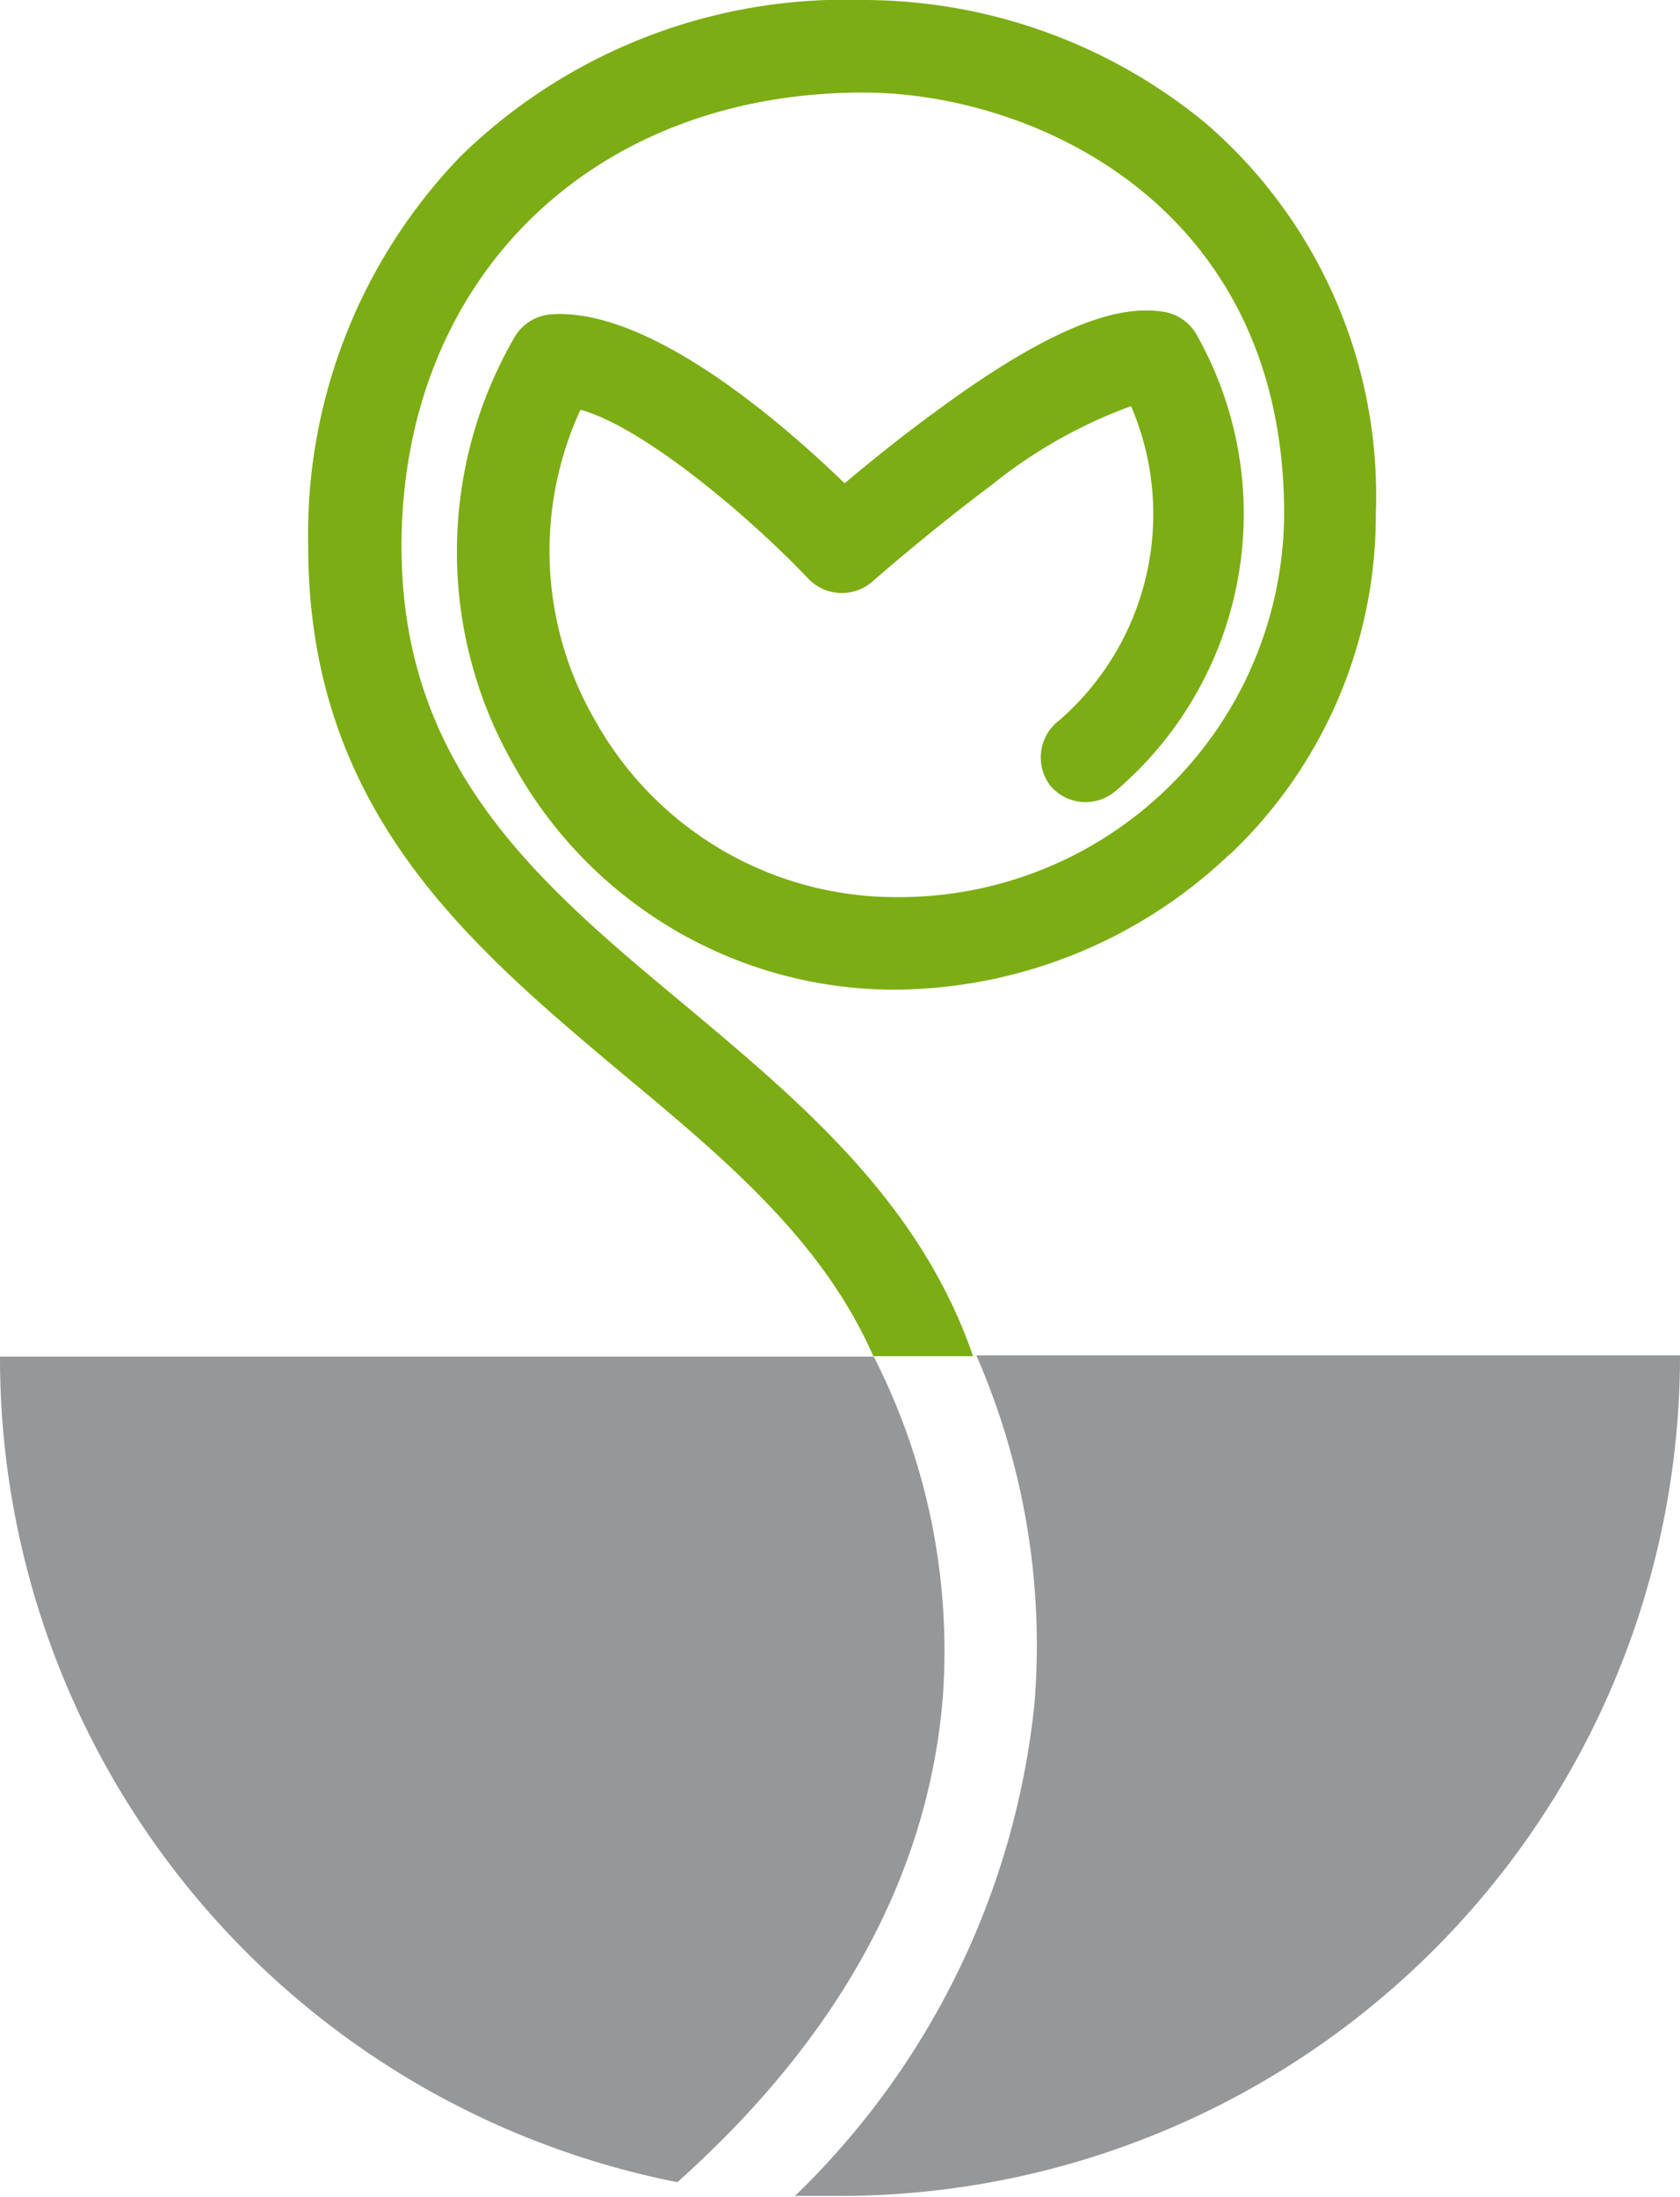
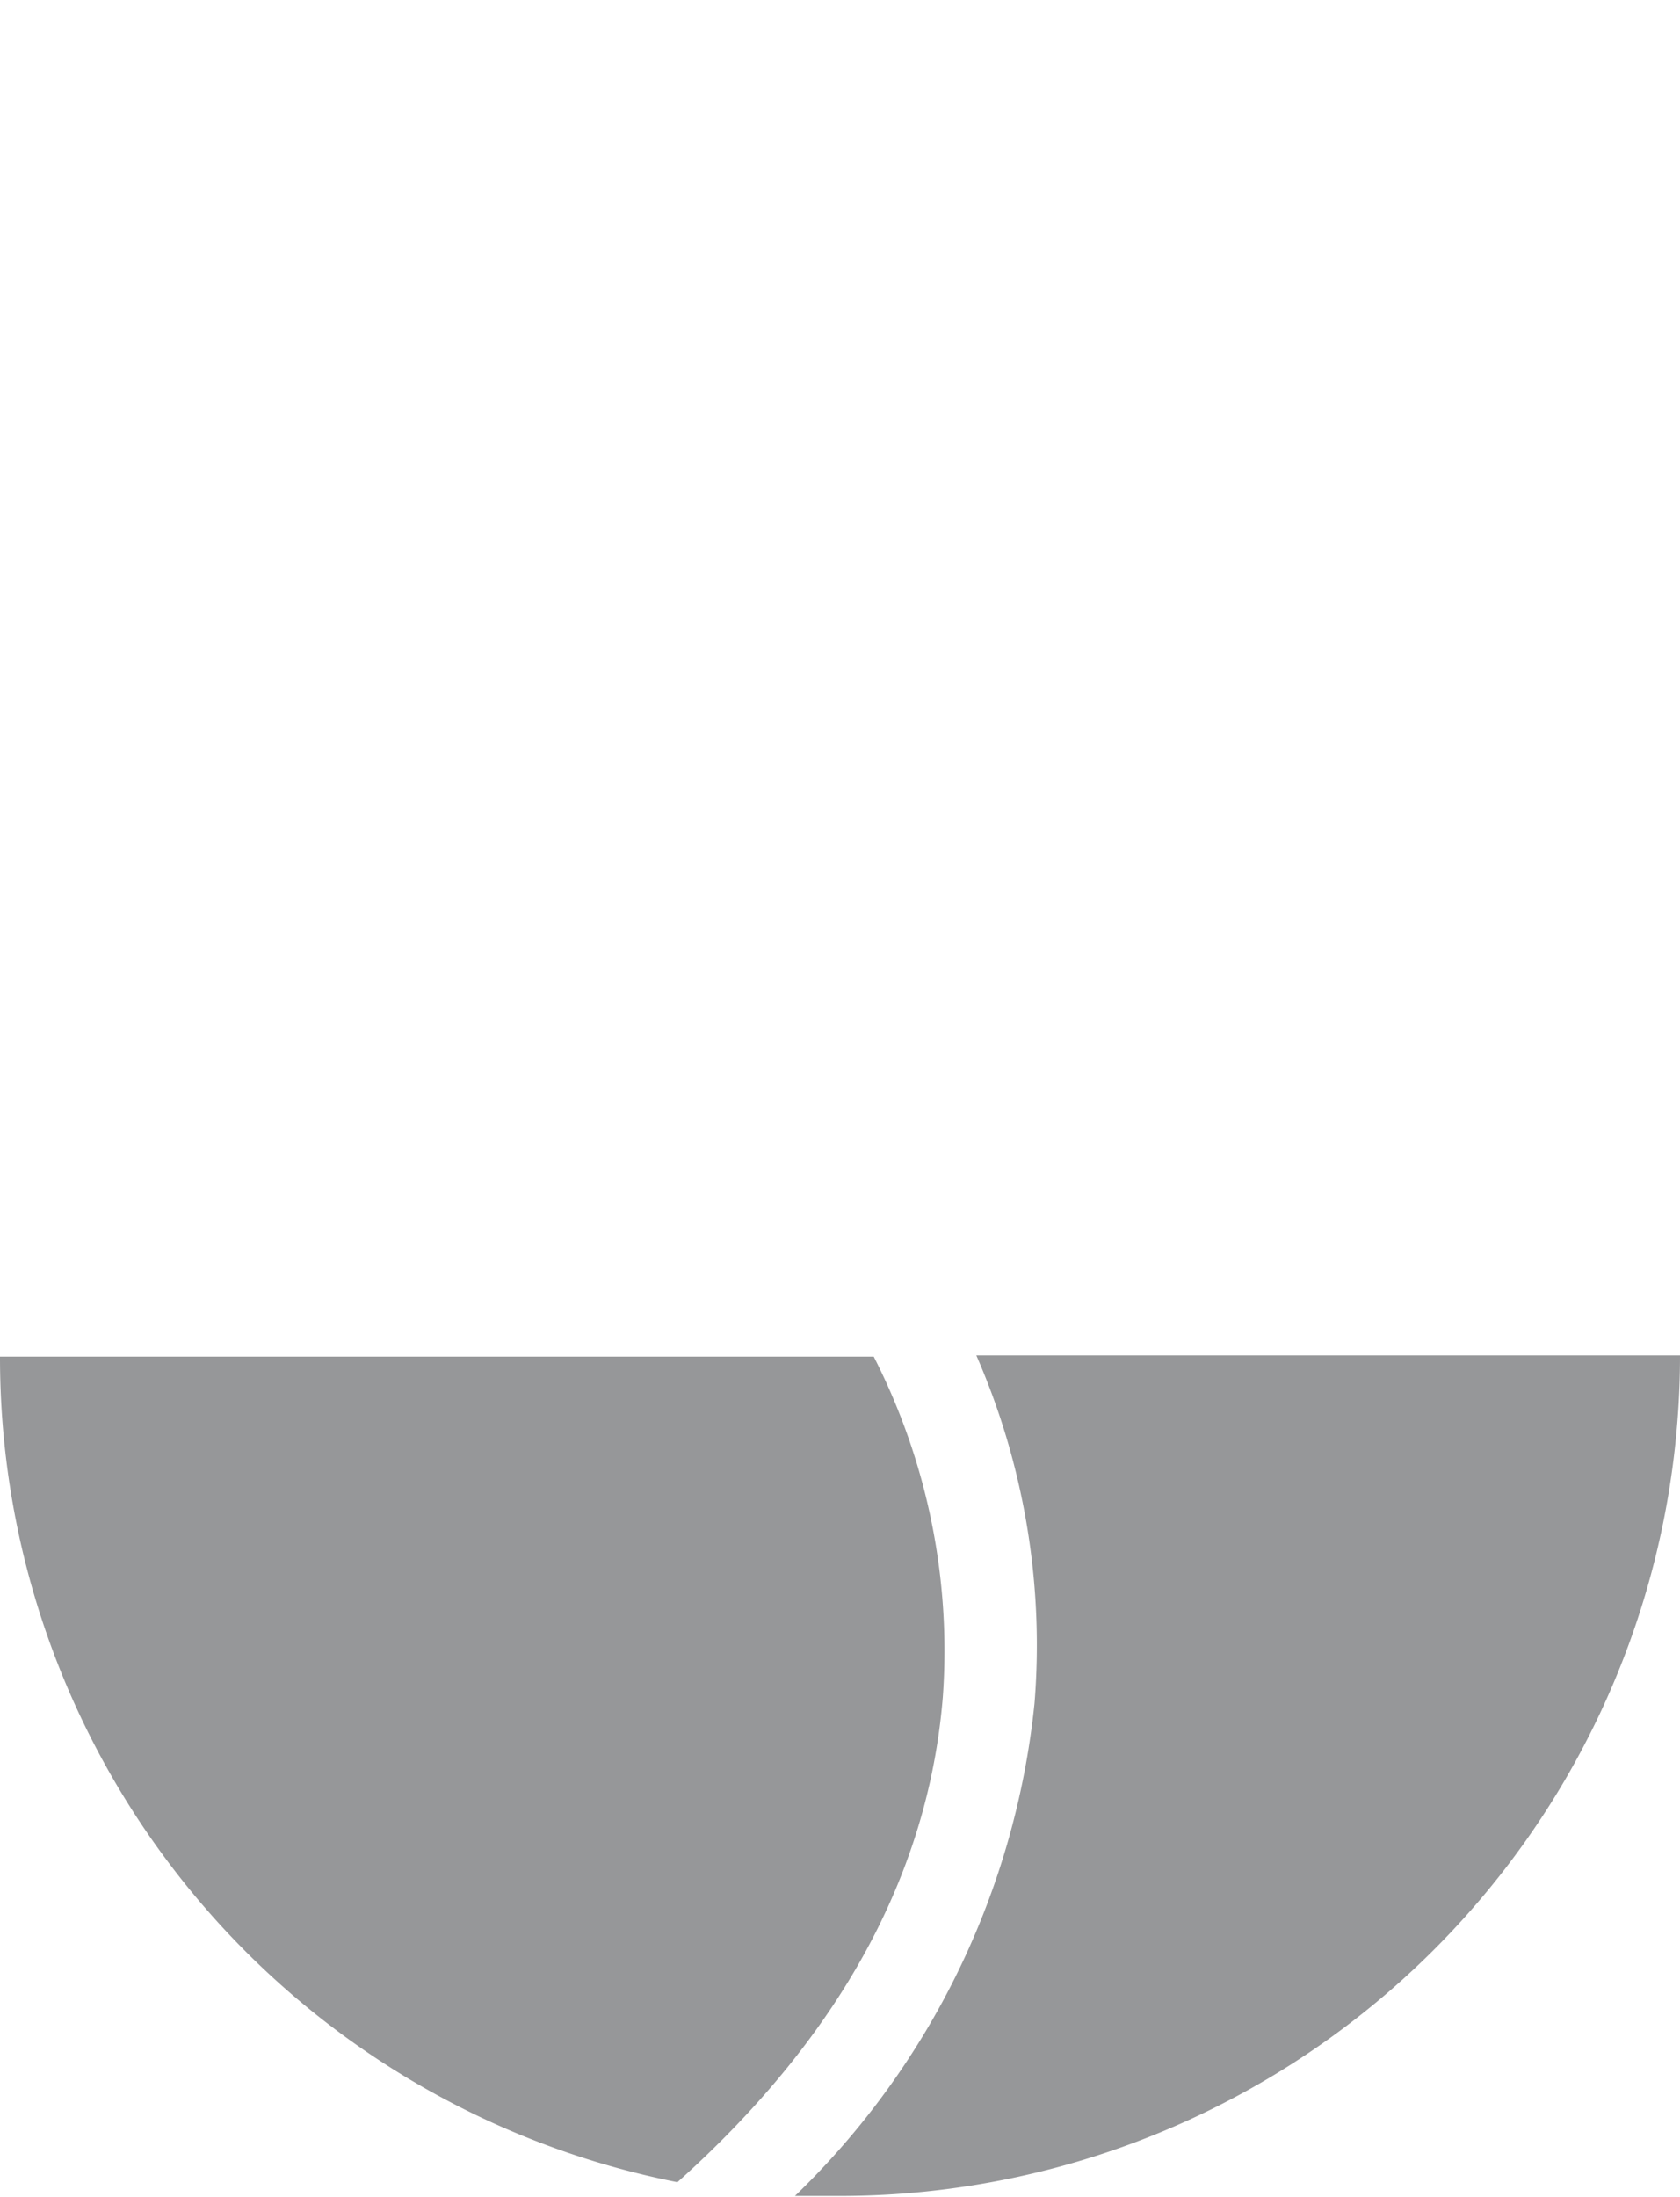
<svg xmlns="http://www.w3.org/2000/svg" viewBox="0 0 41.59 54.37">
  <defs>
    <style>.cls-1{fill:#969799;}.cls-2{fill:#7cad14;}</style>
  </defs>
  <title>za-markt-schwaben--logo-color</title>
  <g data-name="Ebene 2" id="Ebene_2">
    <g data-name="Ebene 1" id="Ebene_1-2">
      <g id="Logo">
        <path class="cls-1" d="M21.63,33.57H0A20.8,20.8,0,0,0,16.77,54c4-3.58,6.21-7.6,6.57-12a16,16,0,0,0-1.71-8.43ZM19.68,54.34l1.11,0a20.8,20.8,0,0,0,20.8-20.8H24.17a17.91,17.91,0,0,1,1.44,8.61A19.73,19.73,0,0,1,19.68,54.34Z" data-name="Pfad 14" id="Pfad_14" />
-         <path class="cls-2" d="M30.45,21.14a11.56,11.56,0,0,0,3.61-8.42,12.17,12.17,0,0,0-4.2-9.66A13.34,13.34,0,0,0,21.35,0a13.63,13.63,0,0,0-9.94,3.86,13.47,13.47,0,0,0-3.78,9.66c0,6.55,4,9.88,7.84,13.1,2.5,2.08,4.9,4.09,6.15,6.94h2.47c-1.32-3.83-4.27-6.29-7.15-8.7-3.61-3-7-5.86-7-11.34,0-6.61,4.7-11.23,11.43-11.23,4.19,0,10.42,2.77,10.42,10.42A9.53,9.53,0,0,1,22.2,22.2a8.52,8.52,0,0,1-7.46-4.36,8.35,8.35,0,0,1-.37-7.7c1.54.42,4.15,2.61,5.64,4.18a1.15,1.15,0,0,0,1.6.06S23,13.16,24.55,12A12.12,12.12,0,0,1,28,10.05a6.76,6.76,0,0,1-1.77,7.77A1.15,1.15,0,0,0,26,19.44h0a1.14,1.14,0,0,0,1.61.14h0a9,9,0,0,0,2-11.32,1.14,1.14,0,0,0-.84-.55c-.8-.11-2.25,0-5.56,2.44-.91.66-1.73,1.33-2.3,1.81-1.57-1.52-4.85-4.36-7.27-4.18a1.14,1.14,0,0,0-.9.56,10.6,10.6,0,0,0,0,10.63,10.77,10.77,0,0,0,9.45,5.52,12.11,12.11,0,0,0,8.25-3.35Z" data-name="Pfad 15" id="Pfad_15" />
      </g>
    </g>
  </g>
</svg>